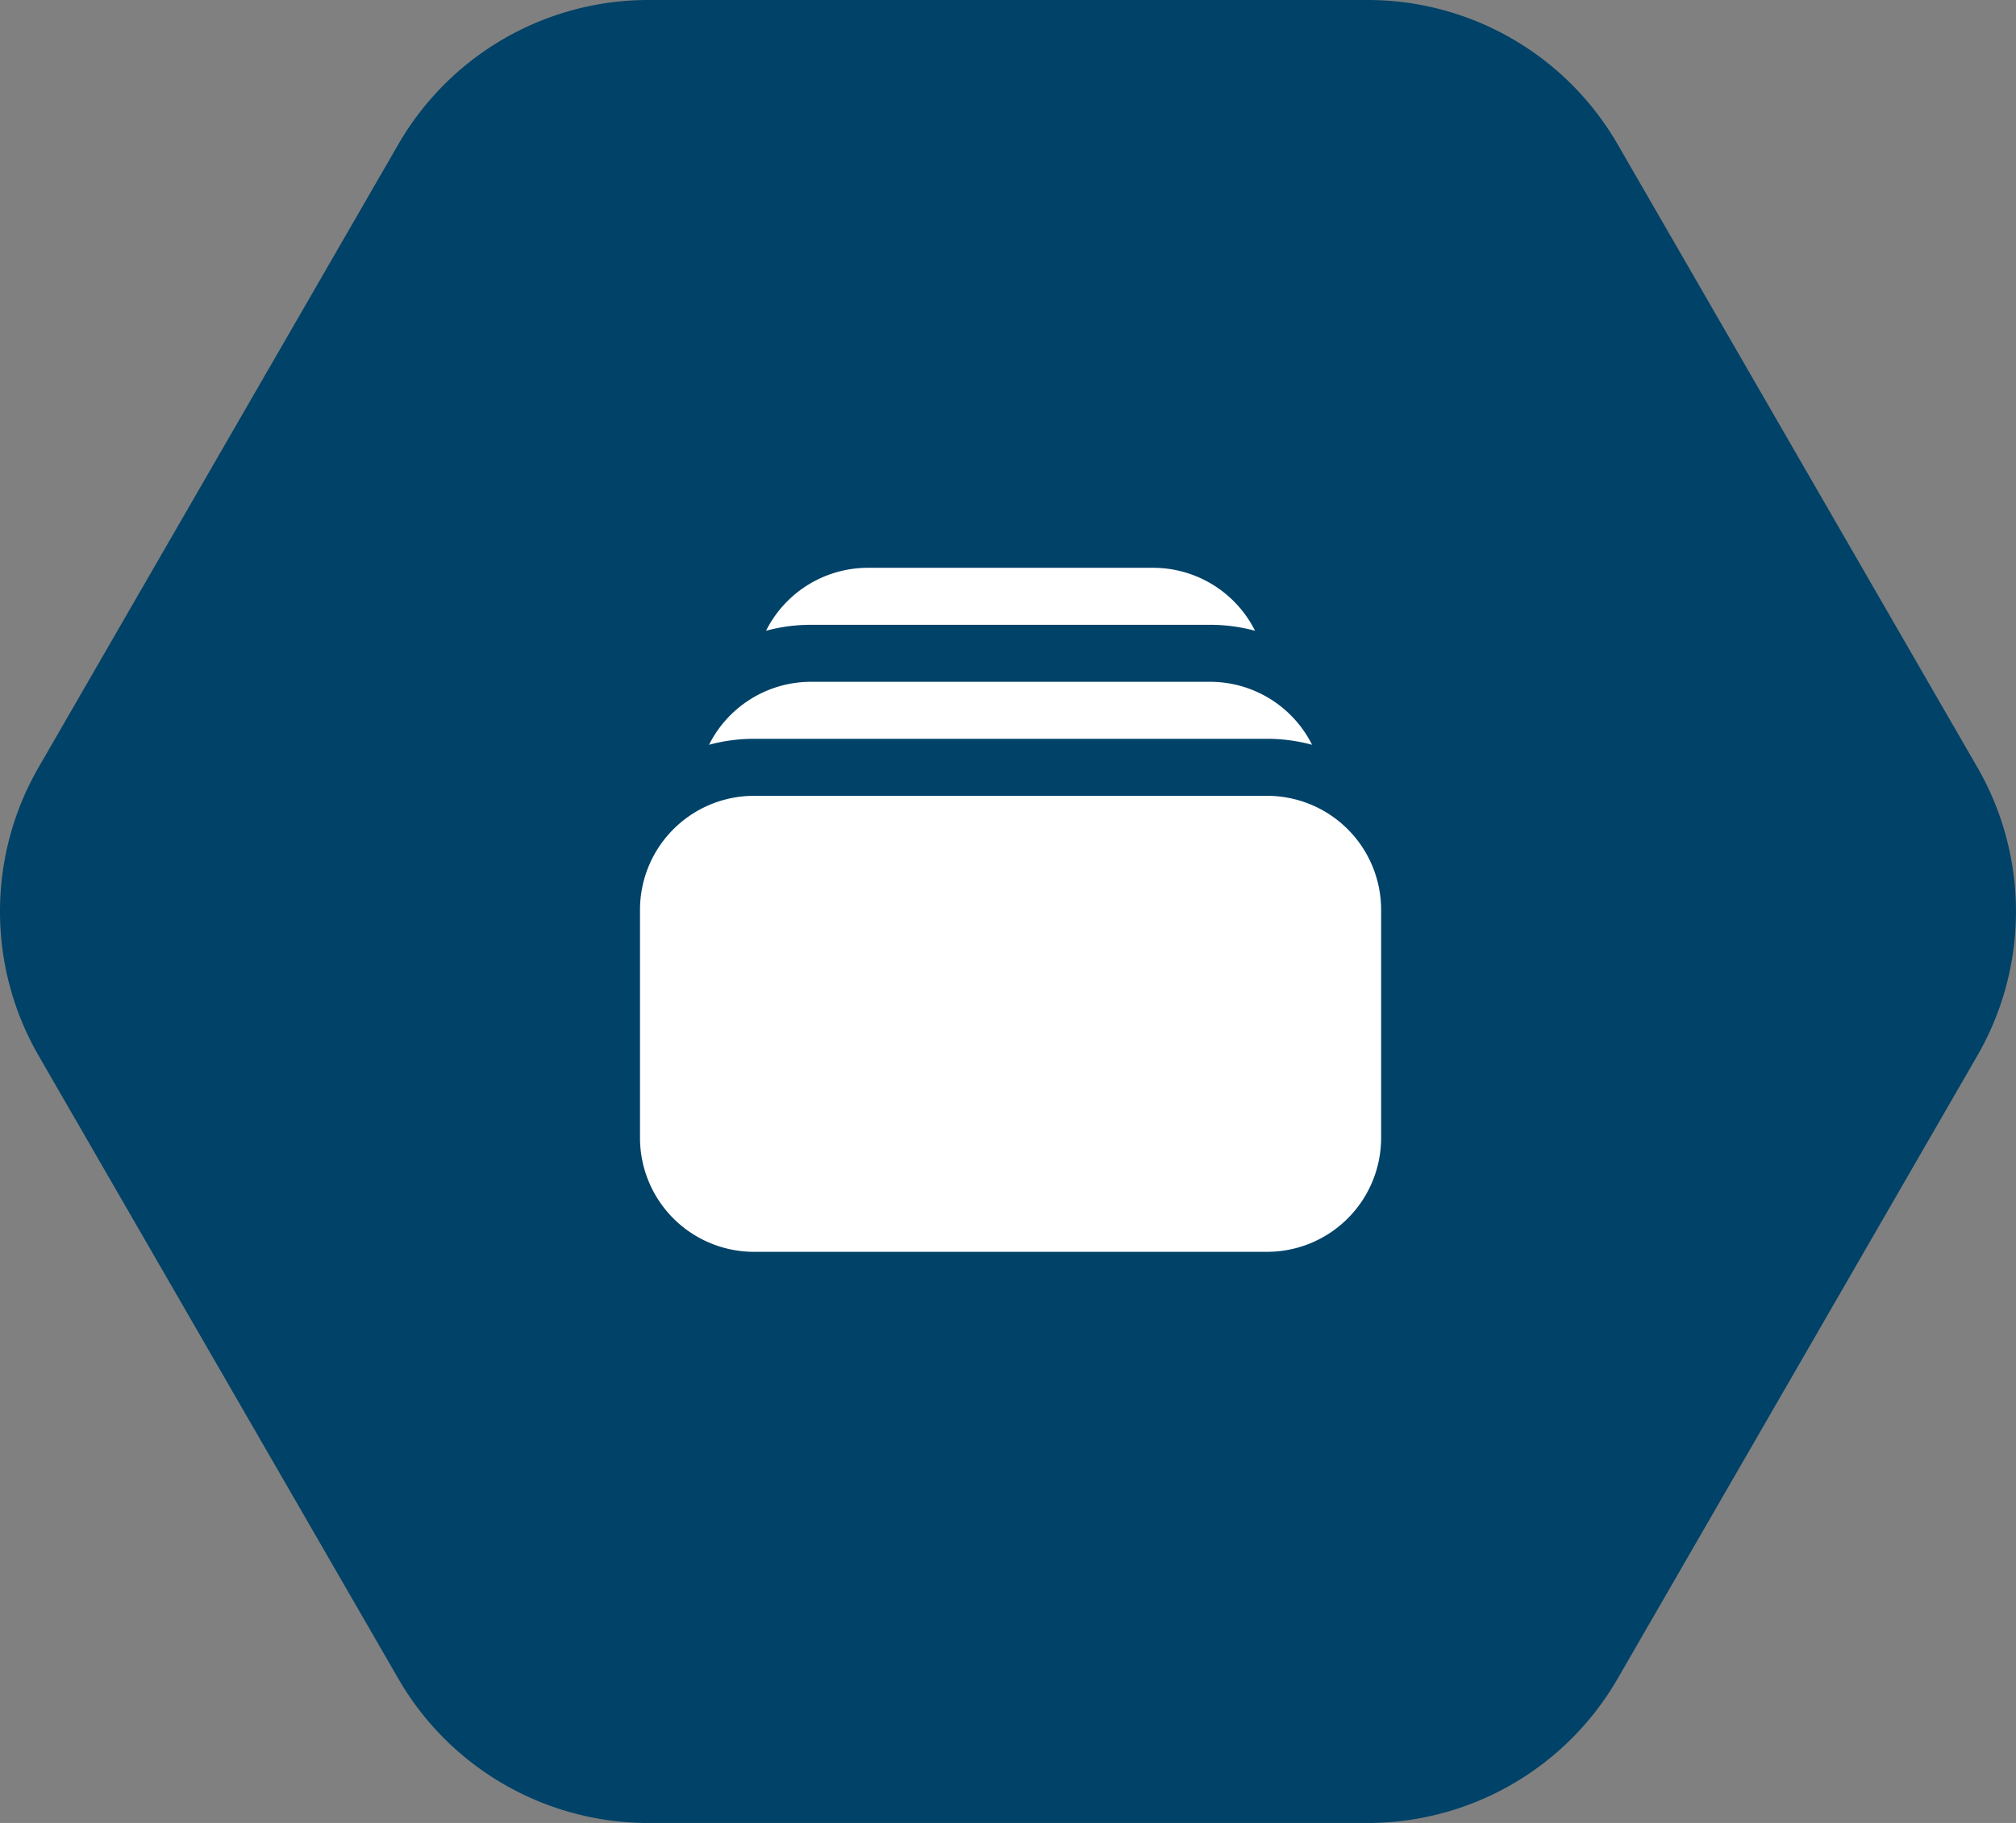
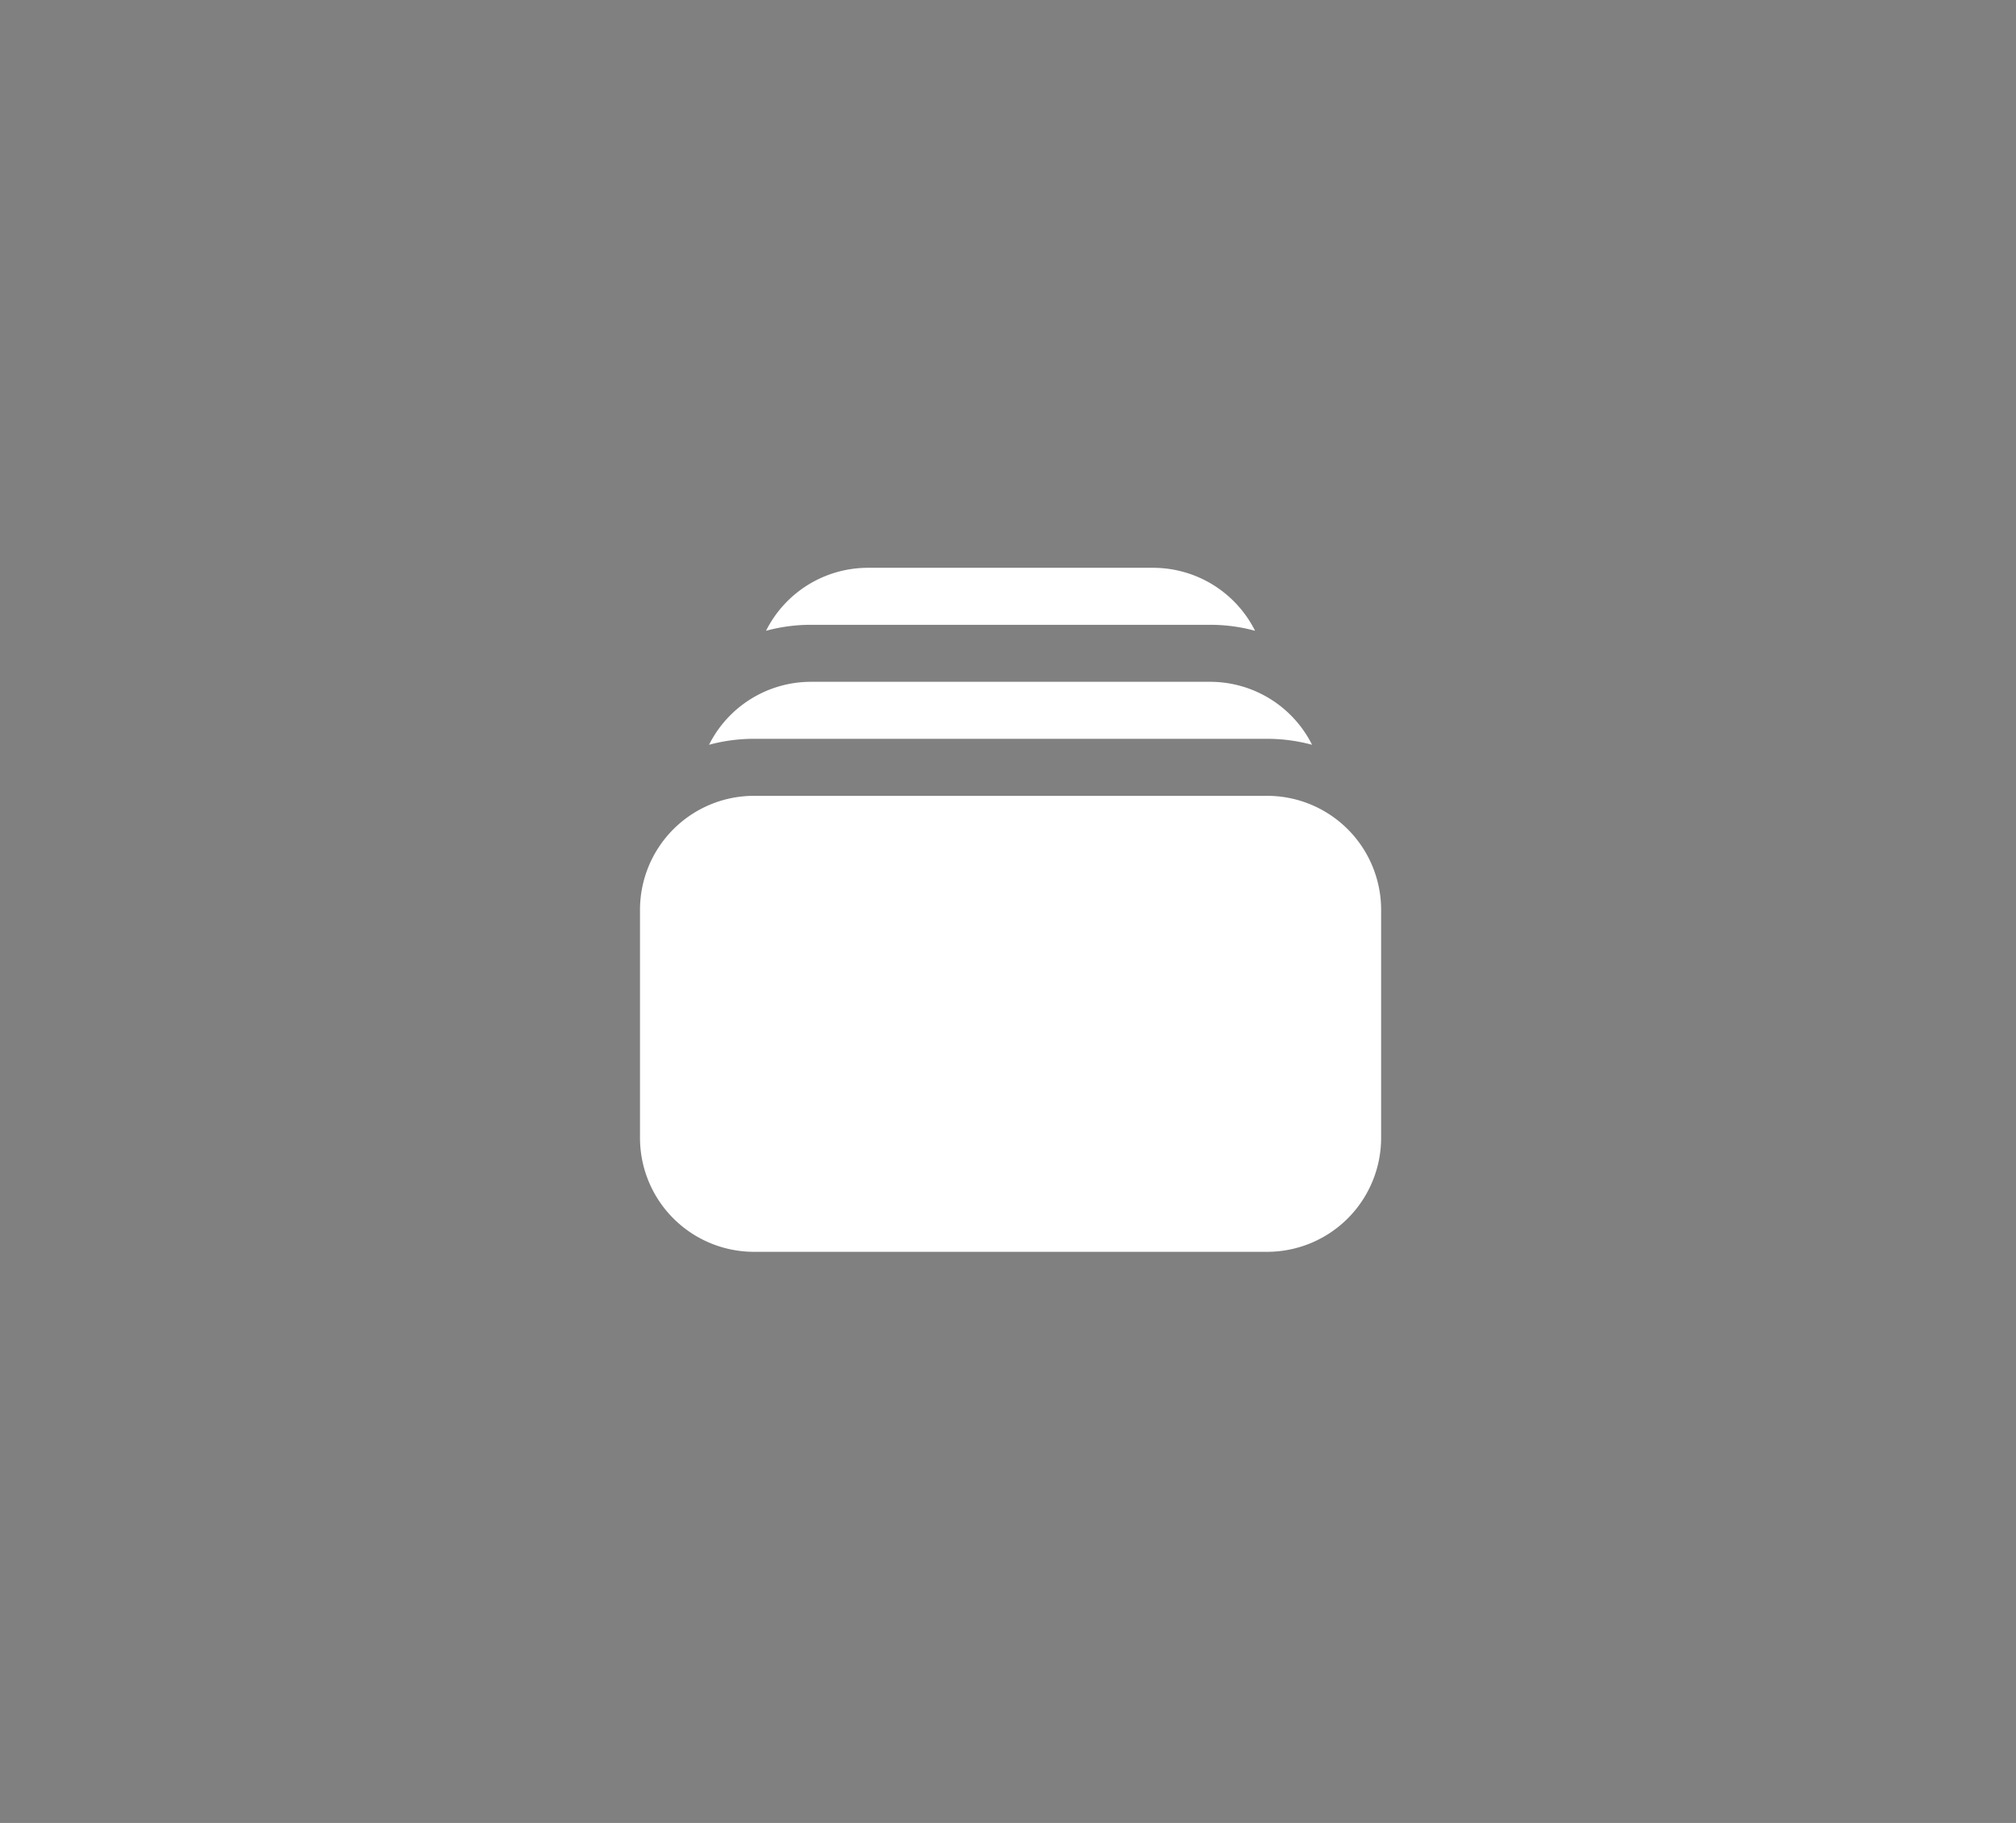
<svg xmlns="http://www.w3.org/2000/svg" width="223.648" height="202.264" viewBox="0 0 223.648 202.264">
  <rect x="0" y="0" width="223.648" height="202.264" fill="#808080" stroke="none" />
  <defs>
    <clipPath id="clip-path">
-       <rect id="Rectangle_13" data-name="Rectangle 13" width="223.648" height="202.264" fill="none" />
-     </clipPath>
+       </clipPath>
  </defs>
  <g id="Group_206" data-name="Group 206" transform="translate(-70 -73)">
    <g id="Group_206-2" data-name="Group 206" transform="translate(70 73.46)">
      <g id="Group_16" data-name="Group 16" transform="translate(0 -0.46)">
        <g id="Group_13" data-name="Group 13" clip-path="url(#clip-path)">
-           <path id="Path_9" data-name="Path 9" d="M151.728,0H71.921A32.021,32.021,0,0,0,44.194,16.006L4.289,85.124a32.018,32.018,0,0,0,0,32.016l39.9,69.116a32.018,32.018,0,0,0,27.729,16.008h79.807a32.014,32.014,0,0,0,27.728-16.01l39.9-69.114a32.009,32.009,0,0,0,0-32.016l-39.9-69.116A32.017,32.017,0,0,0,151.728,0" fill="#004268" />
+           <path id="Path_9" data-name="Path 9" d="M151.728,0H71.921A32.021,32.021,0,0,0,44.194,16.006L4.289,85.124a32.018,32.018,0,0,0,0,32.016l39.9,69.116a32.018,32.018,0,0,0,27.729,16.008h79.807l39.9-69.114a32.009,32.009,0,0,0,0-32.016l-39.9-69.116A32.017,32.017,0,0,0,151.728,0" fill="#004268" />
        </g>
      </g>
    </g>
    <path id="Path_116" data-name="Path 116" d="M16.231,9.986a18.994,18.994,0,0,1,4.992-.662H65.494a19.06,19.06,0,0,1,4.988.662A12.649,12.649,0,0,0,59.169,3H27.548A12.649,12.649,0,0,0,16.231,9.986ZM2.25,40.946A12.649,12.649,0,0,1,14.9,28.3H71.818A12.649,12.649,0,0,1,84.467,40.946v25.3A12.649,12.649,0,0,1,71.818,78.893H14.9A12.649,12.649,0,0,1,2.25,66.244ZM14.9,21.973a19.116,19.116,0,0,0-4.992.662,12.649,12.649,0,0,1,11.316-6.986H65.494a12.649,12.649,0,0,1,11.313,6.988,18.994,18.994,0,0,0-4.989-.663Z" transform="translate(138.75 133)" fill="#fff" />
  </g>
</svg>